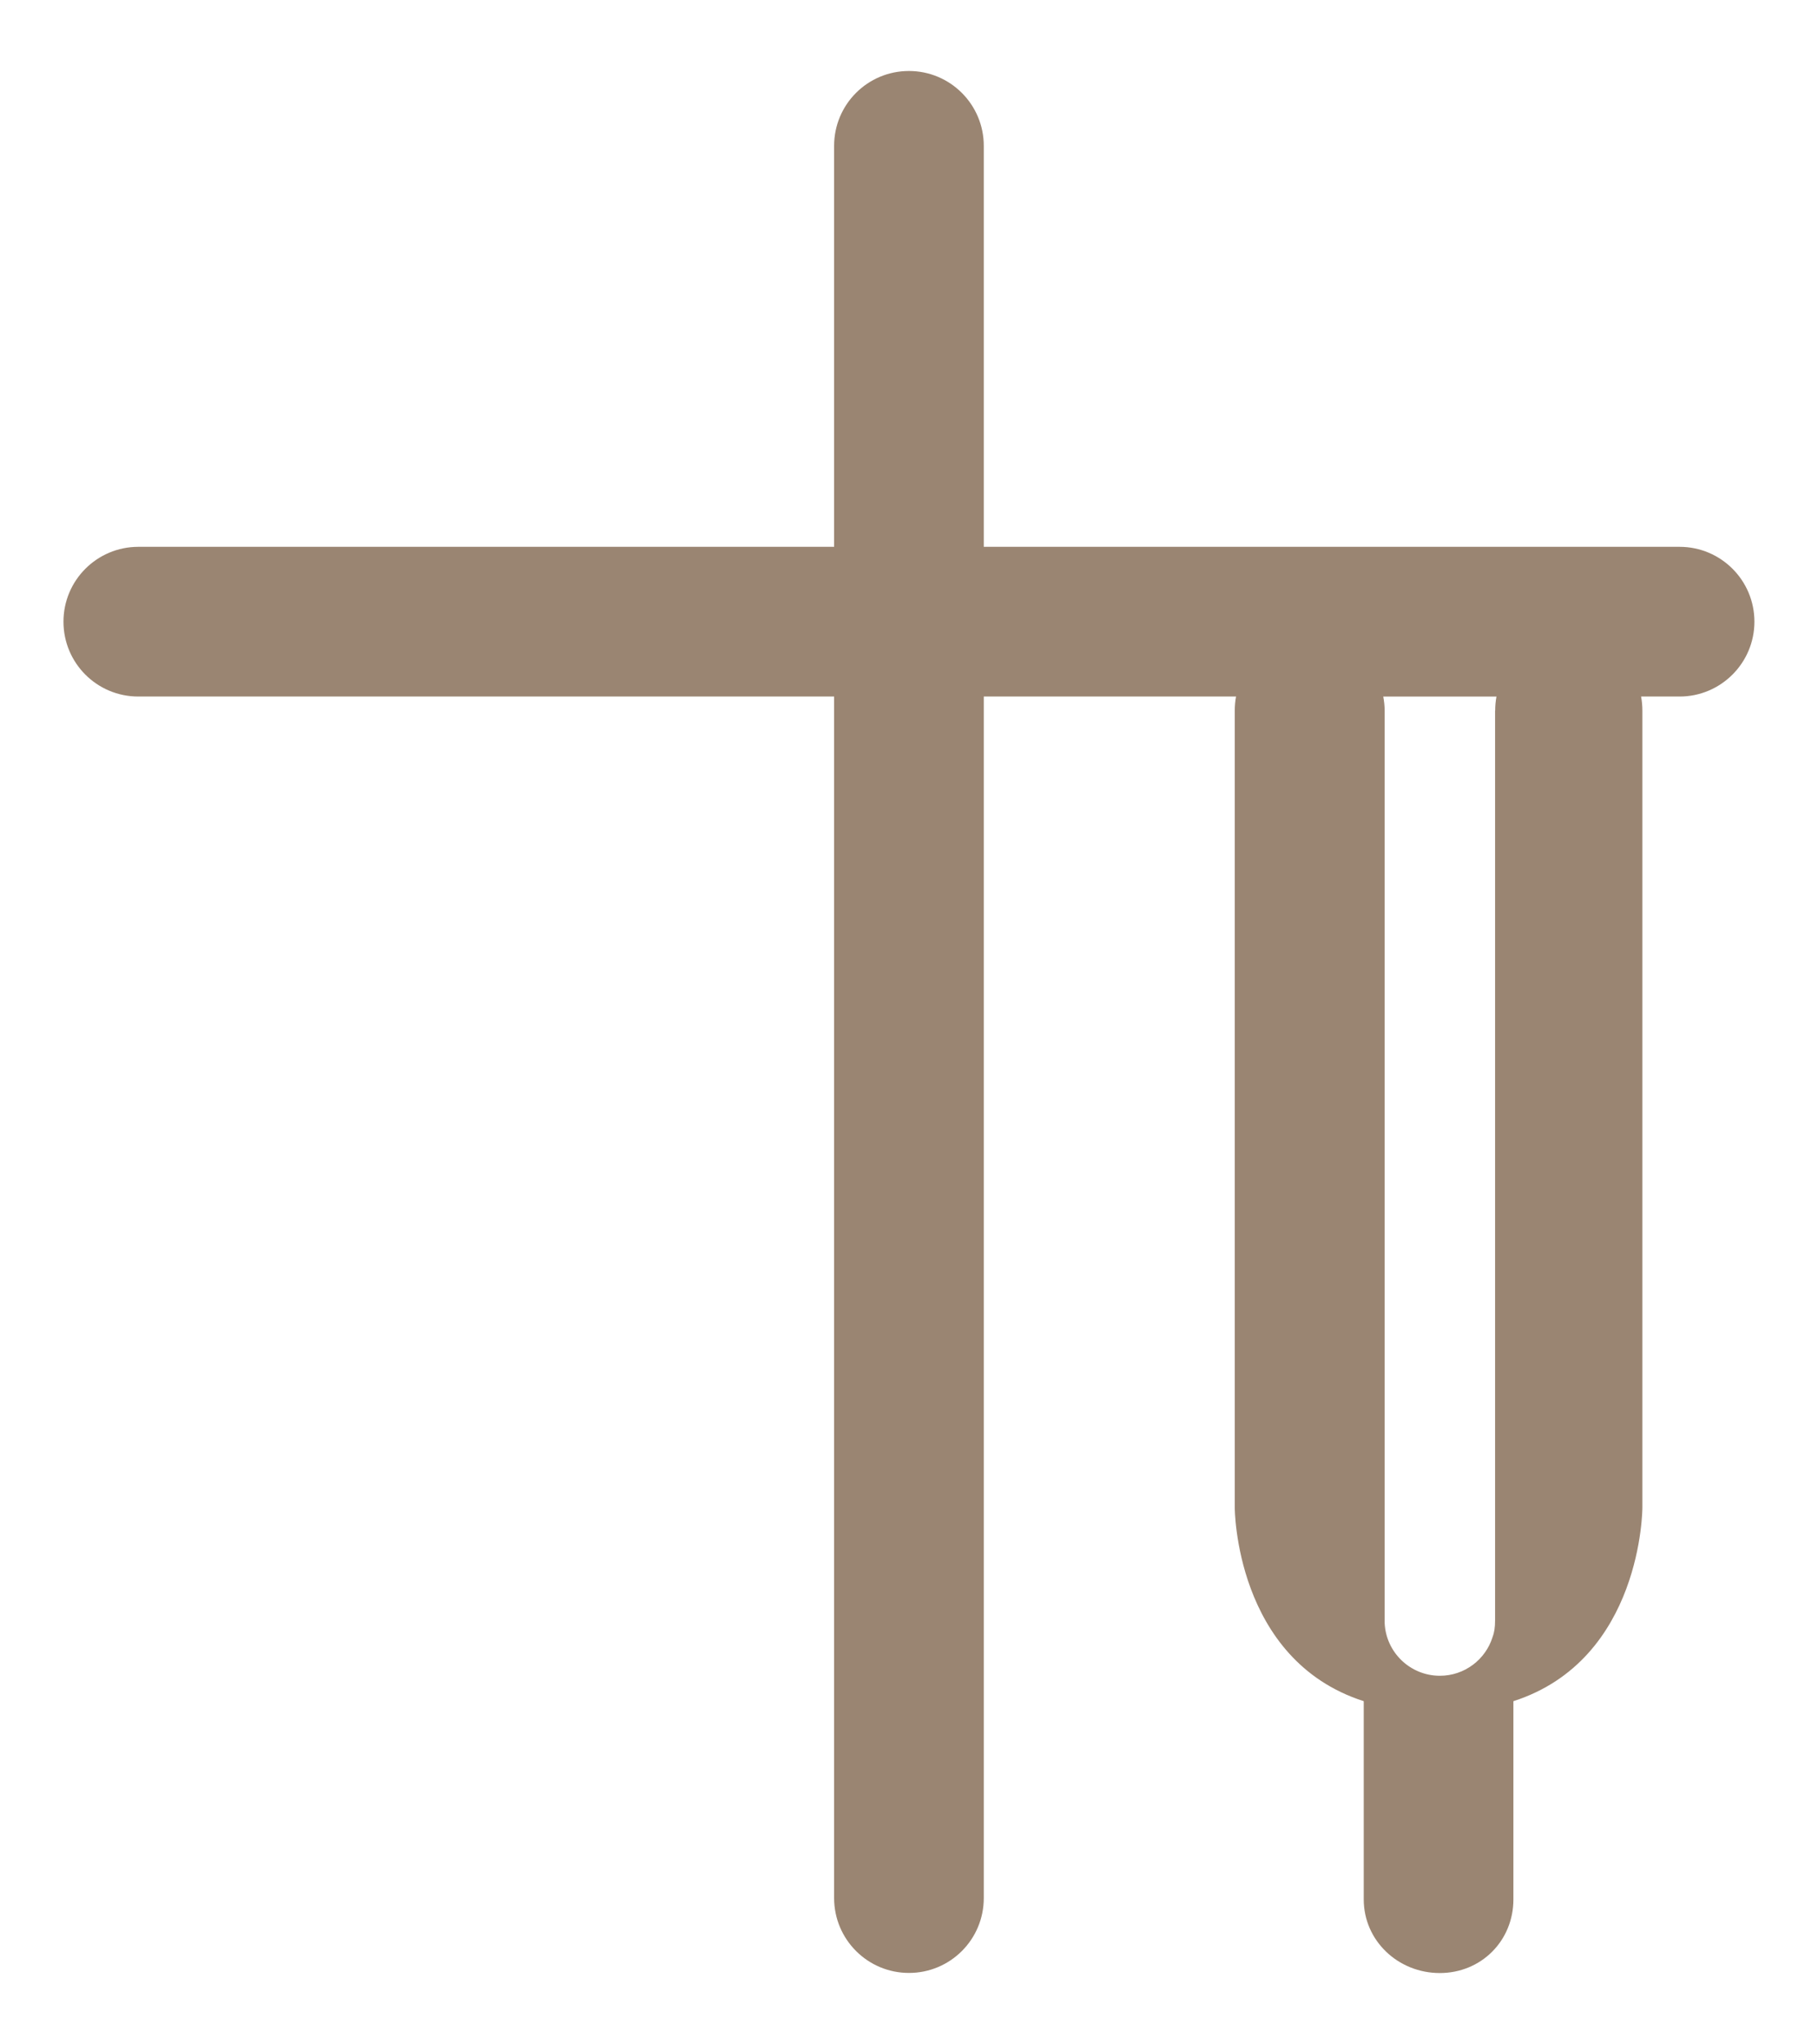
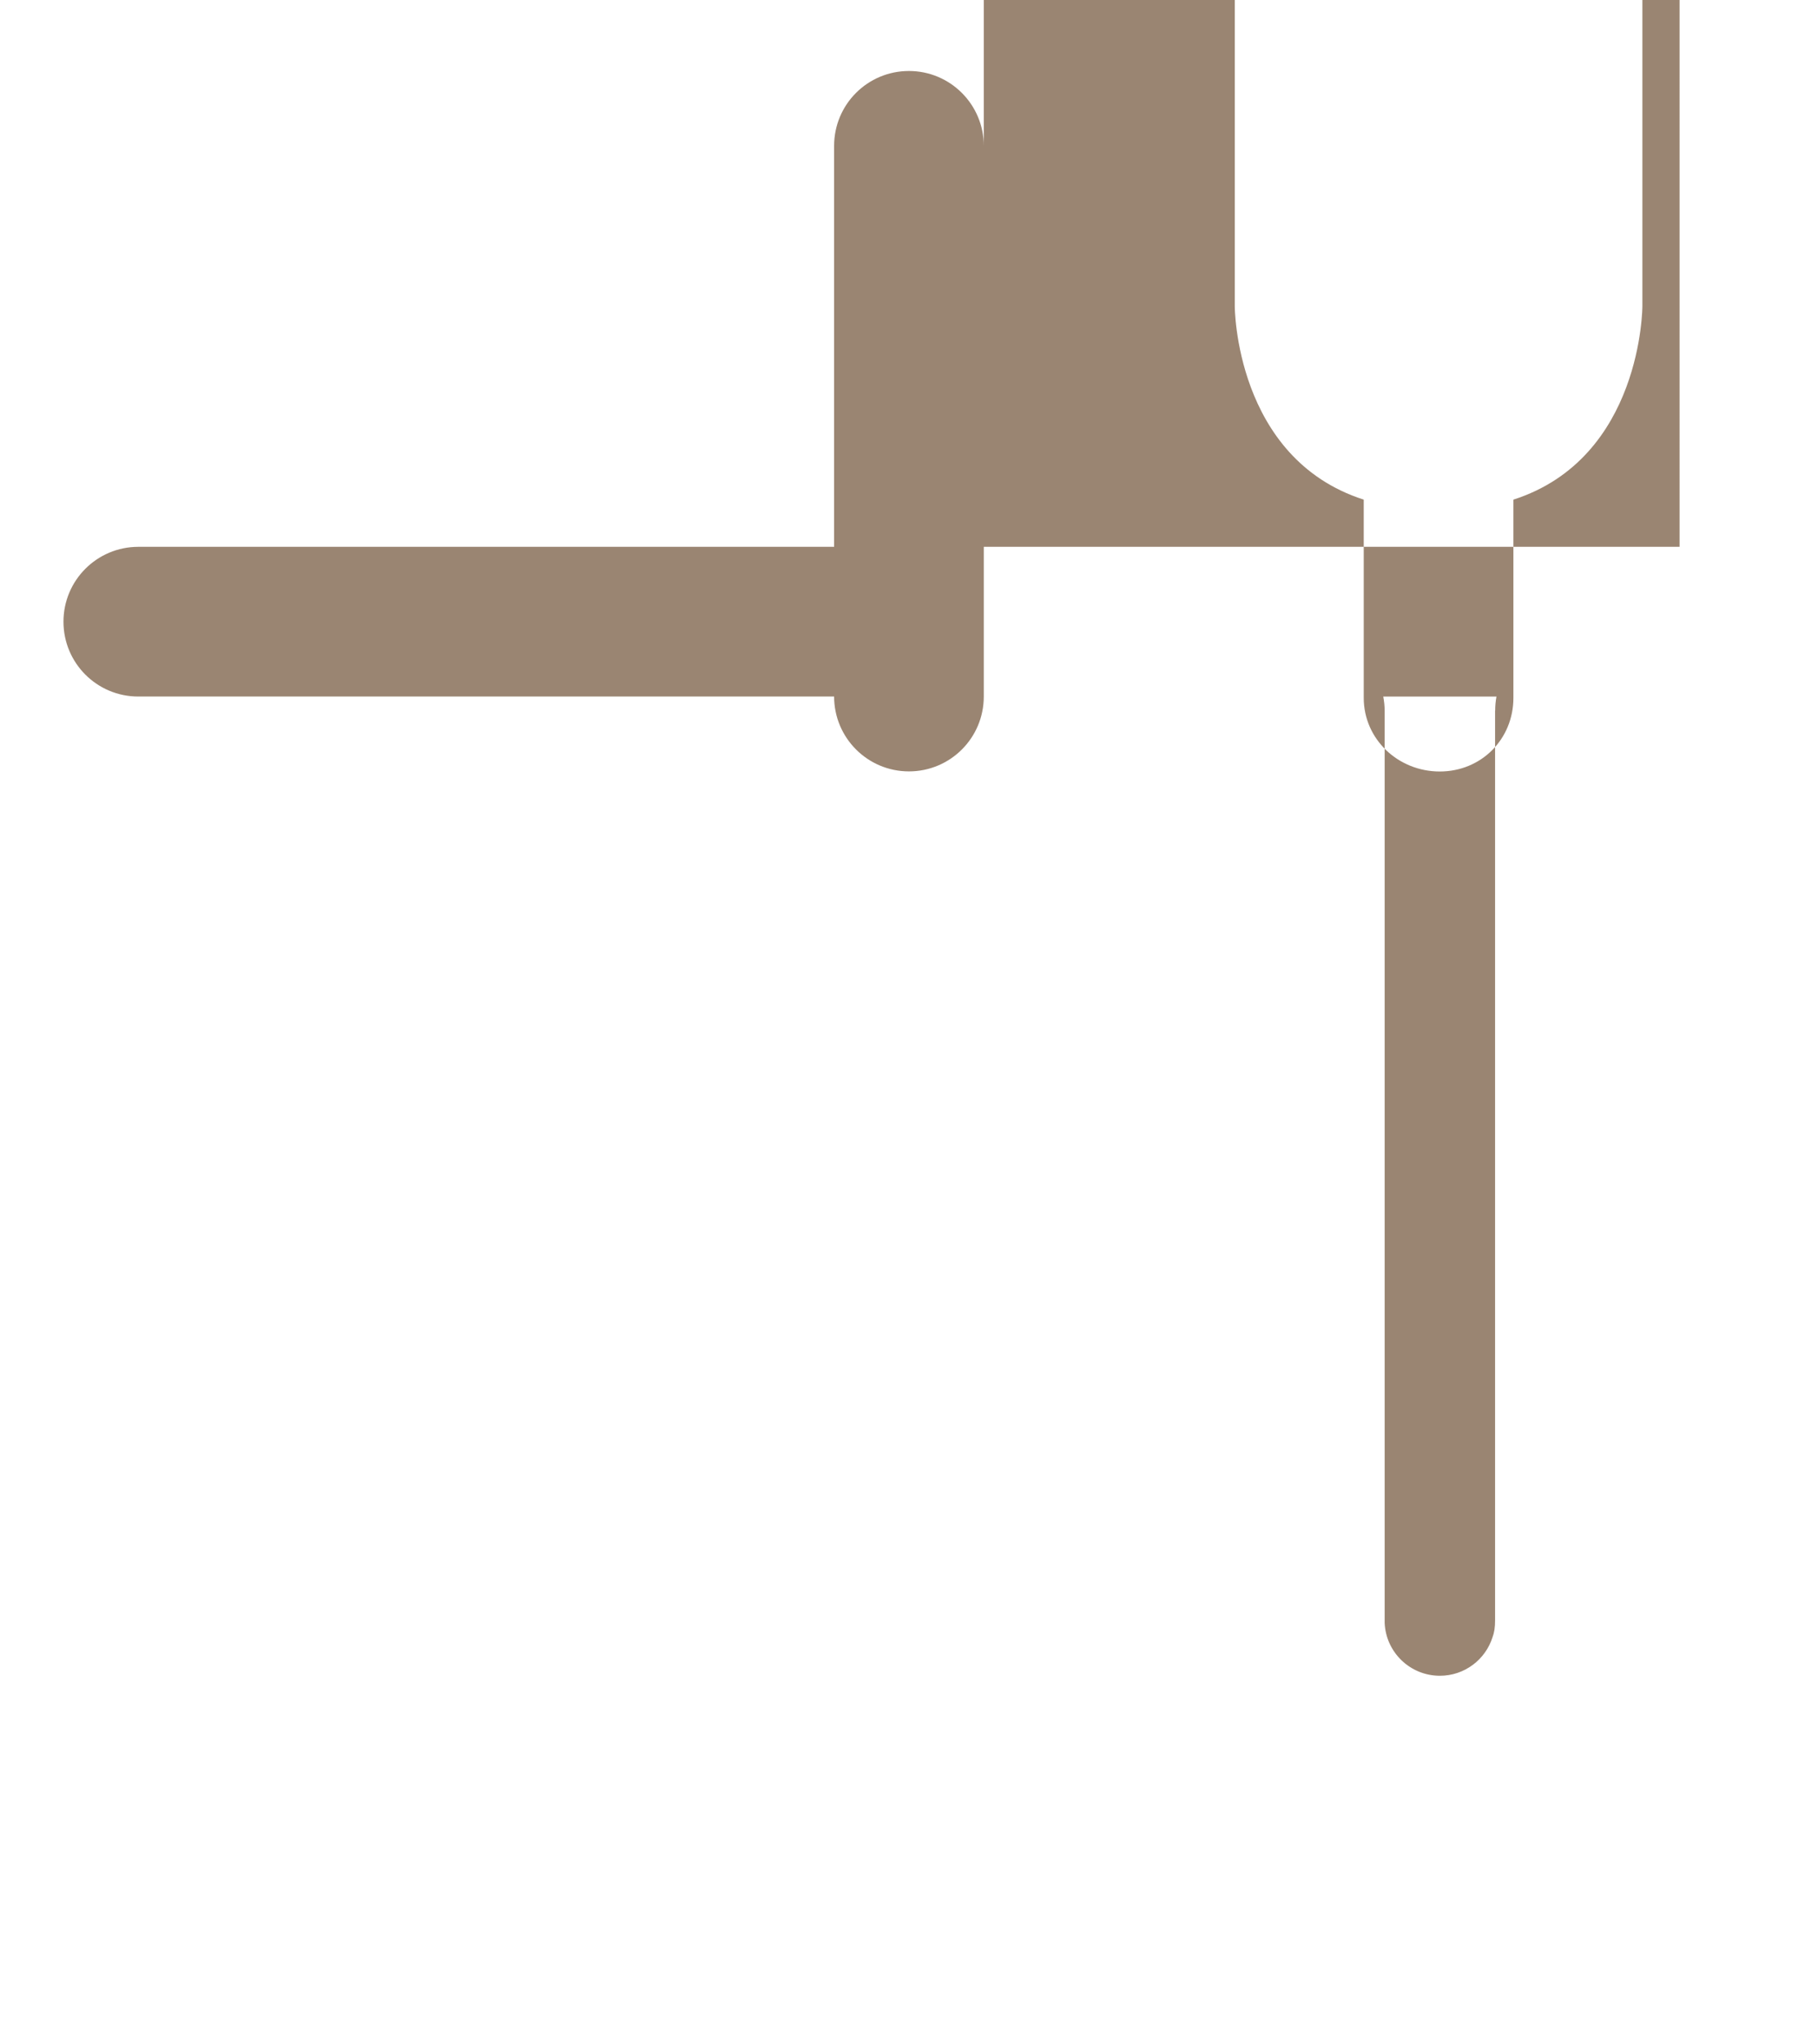
<svg xmlns="http://www.w3.org/2000/svg" id="Warstwa_1" data-name="Warstwa 1" viewBox="0 0 169.57 190.6">
  <defs>
    <style>
      .cls-1 {
        fill: #9a8572;
      }
    </style>
  </defs>
-   <path class="cls-1" d="M156.66,50.99h-64.9V13.6h0c0-3.85-3.12-6.98-6.98-6.98s-6.98,3.12-6.98,6.98h0v37.39H12.9c-3.85,0-6.98,3.12-6.98,6.98s3.12,6.98,6.98,6.98h0s64.9,0,64.9,0v112.04h0c0,3.85,3.12,6.98,6.98,6.98s6.98-3.12,6.98-6.98h0v-112.04h23.53c-.08.43-.12.87-.12,1.32v74.32s0,14.18,12.03,18.04v18.48c0,3.87,3.22,6.87,7.09,6.87s6.87-3.01,6.87-6.87v-18.48c12.03-3.87,12.03-18.04,12.03-18.04v-74.32c0-.45-.04-.89-.12-1.32h3.59c3.85,0,6.98-3.13,6.98-6.98s-3.12-6.98-6.98-6.98ZM139.45,66.27v84.84c0,.62-.07,1.11-.23,1.52,0,0,0,0,0,.01-.65,2.1-2.61,3.62-4.92,3.62-2.77,0-5.04-2.19-5.15-4.94,0-.07,0-.14,0-.21v-84.84c0-.45-.05-.89-.13-1.32h10.56c-.08.43-.12.87-.12,1.32Z" />
+   <path class="cls-1" d="M156.66,50.99h-64.9V13.6h0c0-3.85-3.12-6.98-6.98-6.98s-6.98,3.12-6.98,6.98h0v37.39H12.9c-3.85,0-6.98,3.12-6.98,6.98s3.12,6.98,6.98,6.98h0s64.9,0,64.9,0h0c0,3.85,3.12,6.98,6.98,6.98s6.98-3.12,6.98-6.98h0v-112.04h23.53c-.08.43-.12.87-.12,1.32v74.32s0,14.18,12.03,18.04v18.48c0,3.87,3.22,6.87,7.09,6.87s6.87-3.01,6.87-6.87v-18.48c12.03-3.87,12.03-18.04,12.03-18.04v-74.32c0-.45-.04-.89-.12-1.32h3.59c3.85,0,6.98-3.13,6.98-6.98s-3.12-6.98-6.98-6.98ZM139.45,66.27v84.84c0,.62-.07,1.11-.23,1.52,0,0,0,0,0,.01-.65,2.1-2.61,3.62-4.92,3.62-2.77,0-5.04-2.19-5.15-4.94,0-.07,0-.14,0-.21v-84.84c0-.45-.05-.89-.13-1.32h10.56c-.08.43-.12.87-.12,1.32Z" />
</svg>